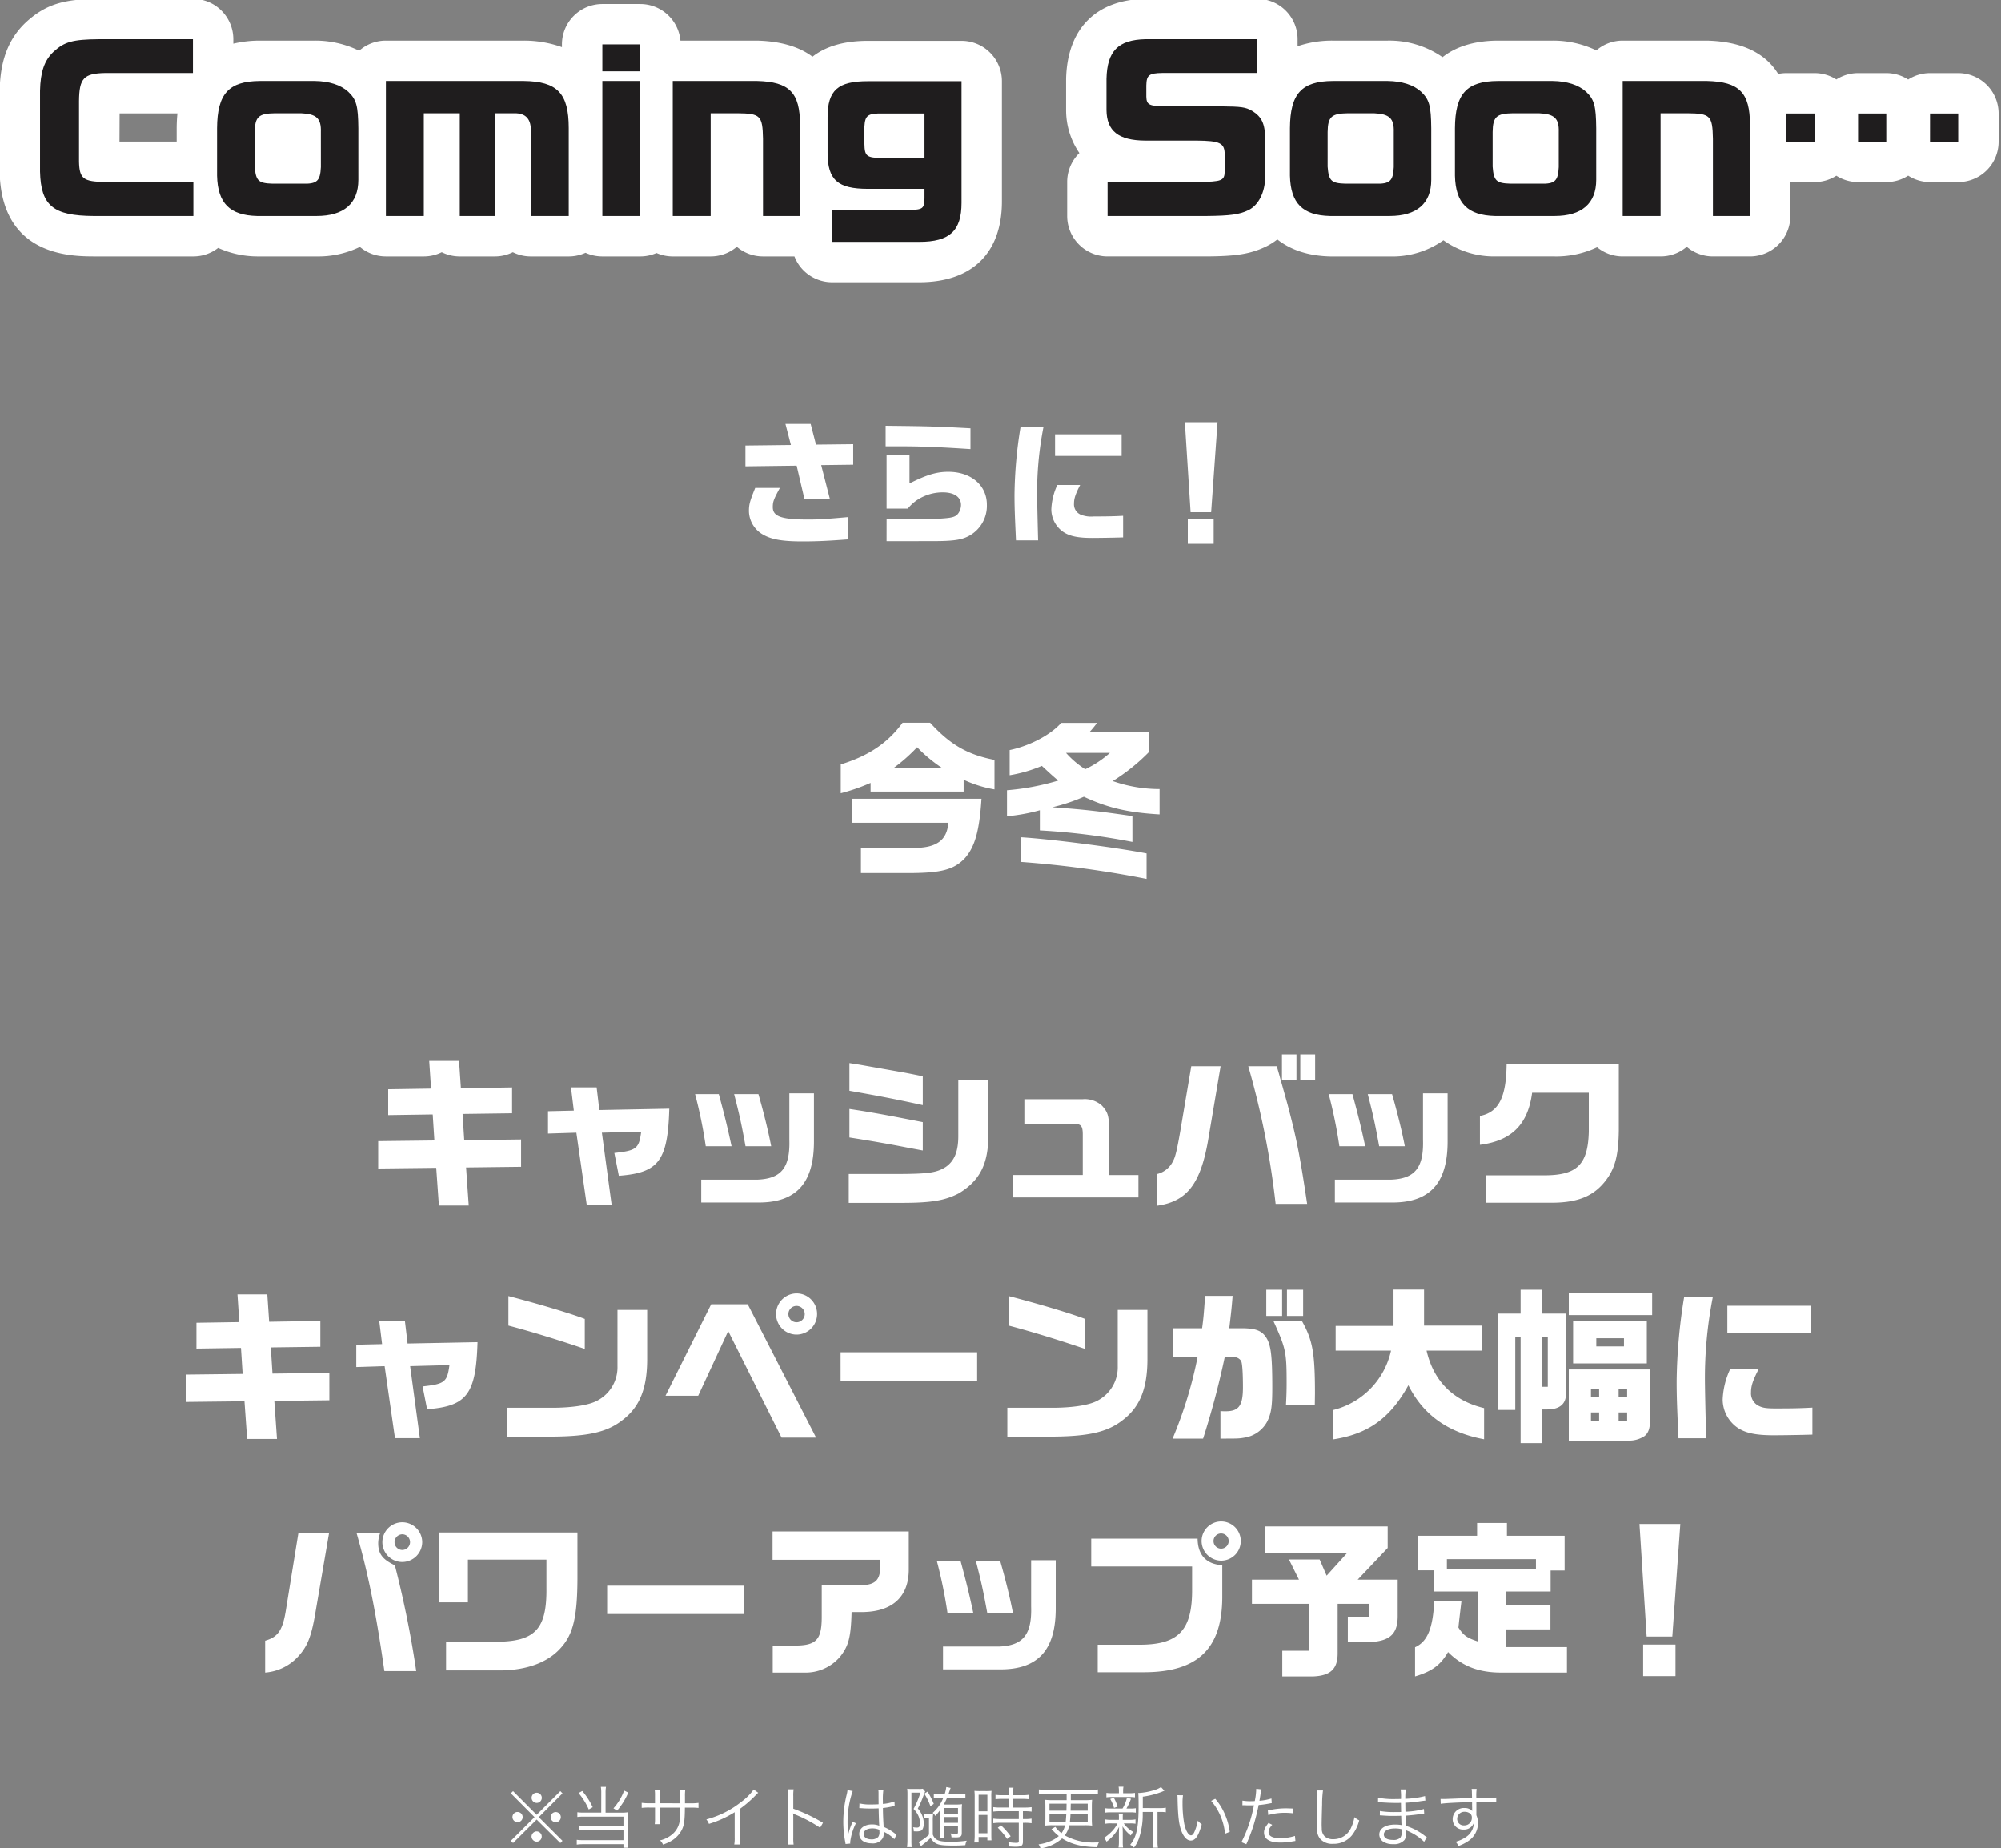
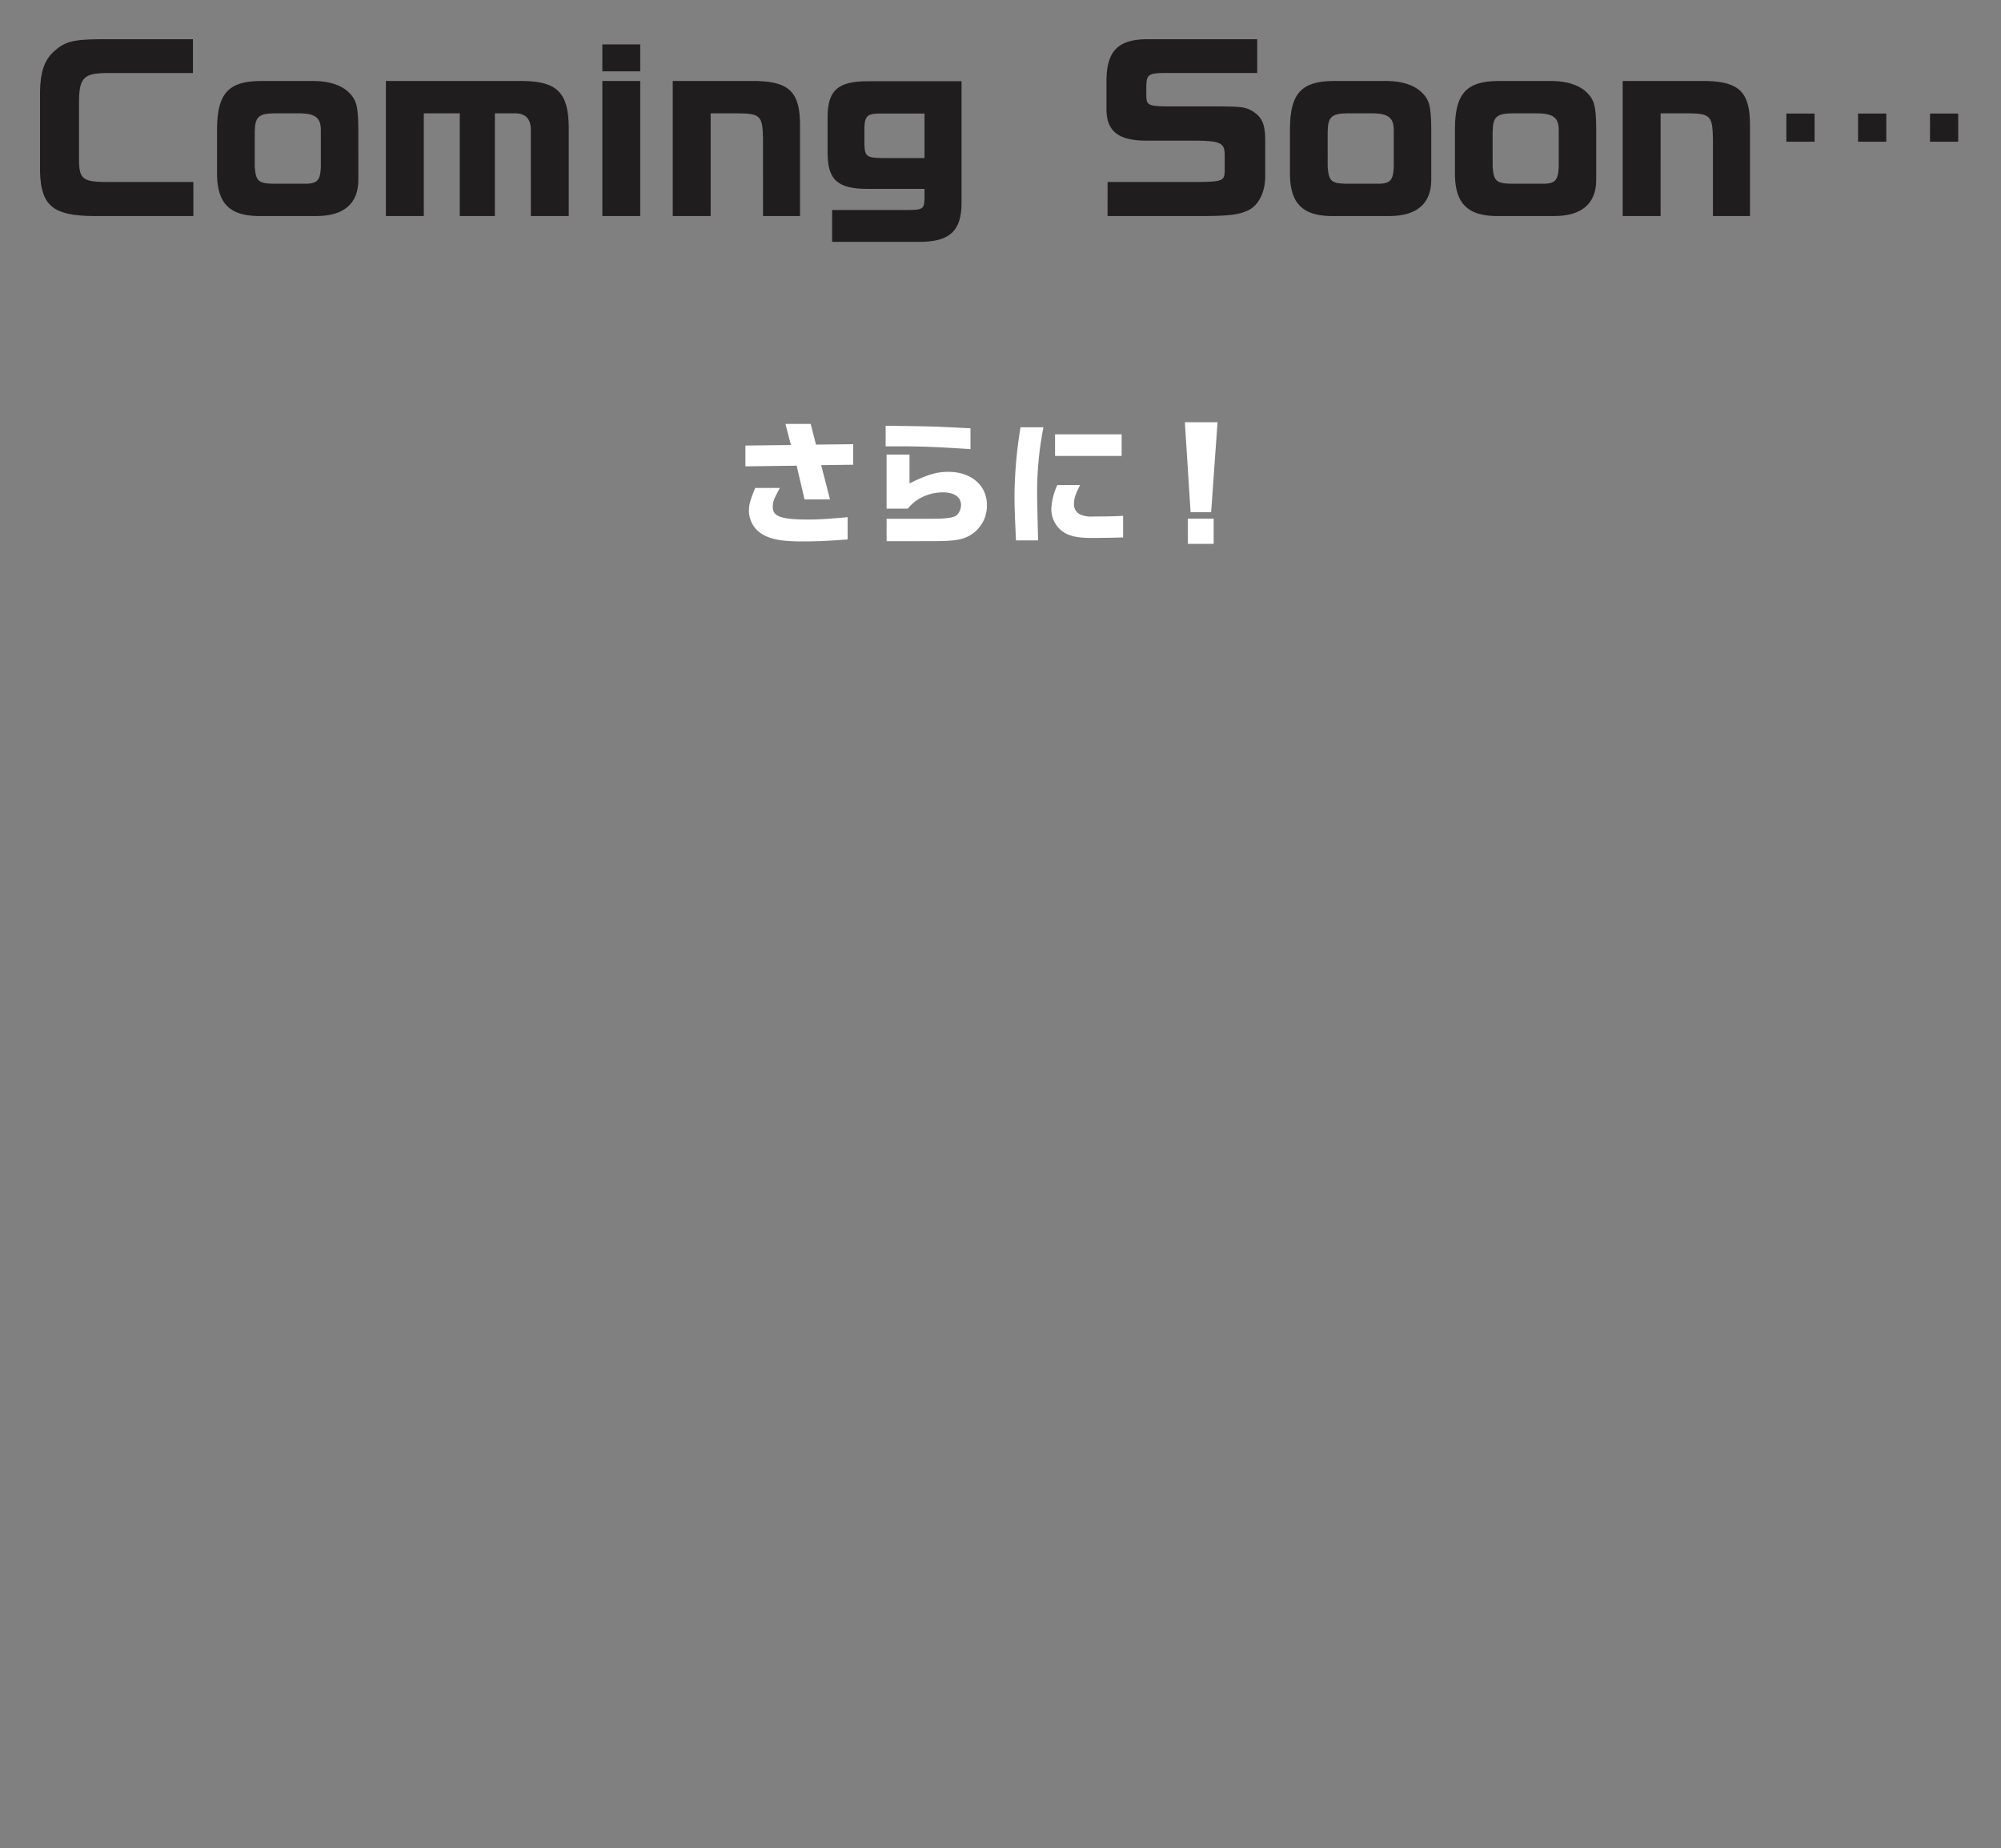
<svg xmlns="http://www.w3.org/2000/svg" id="コンポーネント_12_1" data-name="コンポーネント 12 – 1" width="480" height="443.424" viewBox="0 0 480 443.424">
  <rect x="0" y="0" width="480" height="443.424" fill="#808080" stroke="none" />
  <defs>
    <clipPath id="clip-path">
      <rect id="長方形_350605" data-name="長方形 350605" width="480" height="68" transform="translate(0 -0.021)" fill="#fff" stroke="#707070" stroke-width="1" />
    </clipPath>
  </defs>
  <g id="text" transform="translate(-44 -289)">
    <g id="title" transform="translate(21 4.021)">
      <g id="mask" transform="translate(23 285)" clip-path="url(#clip-path)">
-         <path id="Coming_Soon_-_アウトライン" data-name="Coming Soon… - アウトライン" d="M-125.3-31.312h22.576a9.686,9.686,0,0,1,9.686,9.686v1.066a27.553,27.553,0,0,1,6.313-.73h13.24a24,24,0,0,1,10.639,2.424,9.649,9.649,0,0,1,6.409-2.424h33.062a27.109,27.109,0,0,1,9.17,1.563v-.659a9.686,9.686,0,0,1,9.686-9.686H4.575a9.688,9.688,0,0,1,9.645,8.782H32.626q8.411.224,13.271,3.854c2.9-2.274,7.138-3.8,13.282-3.8H81.651a9.686,9.686,0,0,1,9.686,9.686V17.274c0,12.46-7.221,19.4-19.812,19.4H50.6a9.69,9.69,0,0,1-9.04-6.2H34.021a9.647,9.647,0,0,1-6.277-2.309,9.647,9.647,0,0,1-6.277,2.309H12.375a9.652,9.652,0,0,1-3.9-.817,9.652,9.652,0,0,1-3.9.817H-4.518A9.649,9.649,0,0,1-8.547,29.6a9.649,9.649,0,0,1-4.029.875h-9.092a9.645,9.645,0,0,1-4.314-1.011A9.645,9.645,0,0,1-30.3,30.473h-8.421a9.645,9.645,0,0,1-4.314-1.011,9.645,9.645,0,0,1-4.314,1.011h-9.092a9.648,9.648,0,0,1-6.24-2.277A22.784,22.784,0,0,1-73.07,30.473H-87.328a23.008,23.008,0,0,1-9.348-2.037,9.645,9.645,0,0,1-5.943,2.037h-23.919c-5.49-.029-22.041-.117-22.546-20.083l0-19.669c.107-4.75.877-11.358,6.343-16.442,5.056-4.652,9.81-5.528,17.366-5.59Zm18.862,27.483h-13.876l-.03,6.768h13.721V-.29Q-106.612-2.164-106.437-3.829ZM125.769-31.312h26.812a9.686,9.686,0,0,1,9.686,9.686v1.682a25.574,25.574,0,0,1,8.38-1.346h13.24a22.361,22.361,0,0,1,13.144,3.97c3.819-3.019,8.719-3.939,13.188-3.97h13.24a24.109,24.109,0,0,1,10.475,2.341,9.649,9.649,0,0,1,6.314-2.341H260.5c8.239.219,13.919,2.9,17.057,8a9.73,9.73,0,0,1,1.954-.2h6.767a9.641,9.641,0,0,1,5.218,1.524,9.641,9.641,0,0,1,5.218-1.524h6.767a9.64,9.64,0,0,1,5.243,1.541,9.64,9.64,0,0,1,5.243-1.541h6.767A9.686,9.686,0,0,1,330.42-3.8V2.964a9.686,9.686,0,0,1-9.686,9.686h-6.767a9.64,9.64,0,0,1-5.243-1.541,9.64,9.64,0,0,1-5.243,1.541h-6.767a9.641,9.641,0,0,1-5.218-1.524,9.641,9.641,0,0,1-5.218,1.524h-5.812v8.136a9.686,9.686,0,0,1-9.686,9.686h-8.885a9.647,9.647,0,0,1-6.277-2.309,9.647,9.647,0,0,1-6.277,2.309h-9.092a9.646,9.646,0,0,1-6.142-2.2,22.887,22.887,0,0,1-10.234,2.2H209.613a20.928,20.928,0,0,1-12.371-3.862A21.209,21.209,0,0,1,184.3,30.473H170.042c-5.17-.121-9.44-1.54-12.637-4.067a15.086,15.086,0,0,1-2.685,1.686c-4,1.951-7.761,2.321-14.191,2.38H116.677a9.686,9.686,0,0,1-9.686-9.686V12.625a9.657,9.657,0,0,1,2.928-6.939,18.119,18.119,0,0,1-3.186-10.217v-7.59c.276-12,7.131-18.913,18.808-19.189Z" transform="translate(149.005 31.017)" fill="#fff" />
        <path id="パス_1261256" data-name="パス 1261256" d="M-128.985-25.312c-6.251.052-8.266.62-10.849,3-2.221,2.066-3.151,4.856-3.255,9.35V6.459c.207,8.162,3.151,10.59,12.863,10.642h23.919V8.939h-21.129c-5.269-.052-6.2-.775-6.3-4.856V-10.486c.052-5.476,1.137-6.612,6.3-6.716h21.026v-8.111ZM-90.343-15.29c-7.491.052-10.229,3.048-10.28,11.314V7.44c.155,6.612,3.048,9.505,9.609,9.66h14.258c6.561,0,10.022-3,10.022-8.679V-3.925c-.052-5.424-.465-6.922-2.428-8.782-1.808-1.653-4.6-2.531-8.007-2.583Zm14.62,20.664c-.155,3.358-.93,4.081-4.443,3.978H-87.3c-3.41-.1-4.029-.672-4.288-4.081V-3.047c.052-3.668.93-4.443,4.856-4.494h6.251c3.72.155,4.856,1.24,4.753,4.494ZM-51.03-7.541H-42.4V17.1h8.421V-7.541h4.649c2.841-.052,4.133,1.446,3.978,4.6V17.1h9.092V-3.976c0-8.369-2.738-11.21-10.8-11.314H-60.122V17.1h9.092ZM.888-24.072H-8.2v6.457H.888ZM-8.2-15.29V17.1H.888V-15.29ZM17.781-7.541h6.457c5.476.052,5.993.568,6.1,6.1V17.1H39.22V-4.751c0-7.8-2.583-10.332-10.28-10.539H8.689V17.1h9.092ZM67.84,23.3c7.284,0,10.125-2.635,10.125-9.35V-15.238H55.493c-7.181,0-9.66,2.17-9.66,8.627V1.964c0,6.509,2.48,8.627,9.66,8.627H69.08v2.273c-.052,2.48-.413,2.738-3.72,2.79H46.917V23.3ZM59.058,3.2c-3.875-.052-4.339-.413-4.391-3.41V-4.338c.155-2.738.827-3.2,4.391-3.151H69.08V3.2Zm63.025-28.516c-6.561.155-9.2,2.841-9.35,9.505v7.491c.052,5.063,2.893,7.284,9.247,7.336h12.347c5.631.052,6.716.568,6.767,3.255V6.407c-.052,2.221-.672,2.48-6.3,2.531h-21.8V17.1h23.764c5.631-.052,7.9-.362,10.022-1.395,2.428-1.188,3.978-4.236,4.029-7.956v-9.2c-.052-3.565-.827-5.218-3.048-6.612-1.7-.982-2.635-1.085-7.7-1.137H126.887c-3.926-.052-4.546-.362-4.6-2.325v-2.686c.052-2.48.62-2.945,3.823-3h22.782v-8.111ZM167.027-15.29c-7.491.052-10.229,3.048-10.28,11.314V7.44c.155,6.612,3.048,9.505,9.609,9.66h14.258c6.561,0,10.022-3,10.022-8.679V-3.925c-.052-5.424-.465-6.922-2.428-8.782-1.808-1.653-4.6-2.531-8.007-2.583Zm14.62,20.664c-.155,3.358-.93,4.081-4.443,3.978h-7.129c-3.41-.1-4.029-.672-4.288-4.081V-3.047c.052-3.668.93-4.443,4.856-4.494h6.251c3.72.155,4.856,1.24,4.753,4.494ZM206.6-15.29c-7.491.052-10.229,3.048-10.28,11.314V7.44c.155,6.612,3.048,9.505,9.609,9.66h14.258c6.561,0,10.022-3,10.022-8.679V-3.925c-.052-5.424-.465-6.922-2.428-8.782-1.808-1.653-4.6-2.531-8.007-2.583Zm14.62,20.664c-.155,3.358-.93,4.081-4.443,3.978h-7.129c-3.41-.1-4.029-.672-4.288-4.081V-3.047c.052-3.668.93-4.443,4.856-4.494h6.251c3.72.155,4.856,1.24,4.753,4.494ZM245.653-7.541h6.457c5.476.052,5.993.568,6.1,6.1V17.1h8.885V-4.751c0-7.8-2.583-10.332-10.28-10.539H236.561V17.1h9.092ZM275.823-.722h6.767V-7.489h-6.767Zm17.2,0h6.767V-7.489h-6.767Zm17.254,0h6.767V-7.489H310.28Z" transform="translate(152.691 34.703)" fill="#1f1d1e" />
      </g>
    </g>
    <path id="パス_1261510" data-name="パス 1261510" d="M-47.008-8.192H-40.9l-2.112-8.224,7.68-.1V-21.44l-8.928.1-1.28-4.96h-6.048l1.312,5.056-10.912.128v4.992l12.288-.16Zm-.48,10.08c3.328,0,6.176-.128,10.816-.48V-3.936c-4.992.448-6.976.576-9.44.576-6.432,0-8.512-.736-8.512-2.976,0-1.312.224-1.888,1.7-4.608h-5.92c-1.28,3.168-1.5,3.968-1.5,5.536A6.58,6.58,0,0,0-56.9.288C-54.88,1.44-52.224,1.888-47.488,1.888ZM-7.2-20.256v-4.992c-8.48-.448-9.184-.48-20.352-.608v4.928h3.488C-19.072-20.928-14.944-20.768-7.2-20.256ZM-27.328,1.824h7.136c4.7,0,5.728,0,7.072-.064,2.752-.128,4.192-.448,5.6-1.216A8.19,8.19,0,0,0-3.264-6.912c0-4.672-3.808-7.9-9.248-7.9-2.784,0-5.088.672-9.312,2.784v-6.912h-5.5v12.96h5.088a10.353,10.353,0,0,1,2.368-2.144,11.212,11.212,0,0,1,6.016-1.76c2.752,0,4.384,1.12,4.384,3.04a3.528,3.528,0,0,1-.736,2.112c-.544.672-1.28.928-3.328,1.088-1.184.1-1.408.1-6.688.1h-7.1Zm31.04-.192H9.024C8.9-3.008,8.8-7.68,8.8-8.32A80.9,80.9,0,0,1,10.3-25.5H4.8a106.473,106.473,0,0,0-1.44,16.1C3.36-6.432,3.424-4.7,3.712,1.632Zm9.376-20.256H29.056v-5.184H13.088Zm8.9,19.68c1.568,0,5.632-.064,7.424-.128V-4.256c-2.24.128-4.064.16-7.04.16A6.766,6.766,0,0,1,19.2-4.544,2.681,2.681,0,0,1,17.632-7.2c0-1.216.352-2.272,1.472-4.448H13.632a15.179,15.179,0,0,0-1.44,5.856A6.637,6.637,0,0,0,14.88-.512C16.448.608,18.432,1.056,21.984,1.056ZM45.6-5.12h4.928l1.536-21.6h-7.84Zm-.672,7.584h6.208V-3.584H44.928Z" transform="translate(284 417)" fill="#fff" />
-     <path id="パス_1261509" data-name="パス 1261509" d="M-38.32-16.72a46.6,46.6,0,0,0,7.16-2.48v2.08H-8.84v-2.84a29,29,0,0,0,7.4,2.32v-7.08c-6.52-1.28-10.6-3.64-15.44-8.92h-6.6c-3.56,4.84-8.08,7.92-14.84,10Zm12.6-6A40.4,40.4,0,0,0-20-27.76a36.371,36.371,0,0,0,6.08,5.04ZM-33.48,2.44h11.16c8.12,0,11.16-.8,13.8-3.6C-6.12-3.88-5.04-7.8-4.56-15.4h-31v5.76h23.04c-.28,4.2-2.84,6.08-8.36,6.04h-12.6ZM31.64-5.04v-6.2c-8.36-1.2-11.04-1.52-19.2-2.12A43.934,43.934,0,0,0,20-15.88c5.64,2.64,10.56,3.8,18.16,4.24v-6.08a34.01,34.01,0,0,1-11.24-1.92A46.314,46.314,0,0,0,35.6-26.6v-4.72H21.28a26.072,26.072,0,0,0,1.88-2.28h-8.6c-2.48,2.84-7.52,5.52-12.36,6.52v6.04a34.425,34.425,0,0,0,7.72-2.24c2,1.84,2.32,2.16,3.92,3.52A58.724,58.724,0,0,1,1.56-17.44v6.24a43.73,43.73,0,0,0,7.88-1.44V-7.8A162.241,162.241,0,0,1,31.64-5.04ZM20.32-22.48a21.838,21.838,0,0,1-4.6-3.92H26.24A24.834,24.834,0,0,1,20.32-22.48ZM35.04,3.84V-2.28C27.6-3.72,12.12-5.72,4.88-6.16V-.24A249.931,249.931,0,0,1,35.04,3.84Z" transform="translate(284 496)" fill="#fff" />
-     <path id="パス_1261508" data-name="パス 1261508" d="M-134.72,2.2h7.16l-.64-9.12,13.2-.16v-6.56l-13.64.16-.4-6.28,11.88-.16v-6.2l-12.28.2-.44-6.56h-7.16l.44,6.64-10.28.16v6.2l10.68-.16.4,6.24-13.48.16v6.56l13.92-.16Zm35.464-.184h5.976l-2.34-17.28,9.432-.252c-.54,4.068-1.116,4.536-6.444,5.112l1.08,5.472c9.576-.72,11.736-3.6,12.1-16.092l-16.776.324-.648-5.436h-6.156l.684,5.58-6.192.144v5.364l6.8-.216Zm27.468-.54H-58c9,0,13.248-4.644,13.248-14.616V-24.7h-5.9v11.052C-50.44-6.876-52.564-4.212-58.4-4H-71.788Zm1.08-13.5h6.192c-1.008-4.68-1.692-7.488-3.06-12.492h-5.688A112.754,112.754,0,0,1-70.708-12.024Zm9.54,0h6.156c-.648-3.42-1.764-7.992-3.06-12.492H-63.9C-62.644-19.656-62.14-17.388-61.168-12.024ZM-18.64-21.88V-28.8c-3-.6-3.92-.8-5.8-1.12l-9.28-1.64-2.52-.4v6.64C-29.44-24.12-25.2-23.32-18.64-21.88ZM-36.4,1.56h12.64C-16.56,1.56-13.32,1-10-.72c5-3,7.08-7.04,7.08-13.8V-27.88h-7.2v13.44c0,3.64-.92,5.92-2.96,7.36-2.16,1.4-4.12,1.68-11.08,1.72H-36.4ZM-18.64-11v-6.8l-3.52-.68c-4.12-.8-6.76-1.28-7.92-1.48-2.32-.4-2.48-.44-6.16-1v6.84c4.8.76,6.8,1.12,8.4,1.4,1.84.32,3.72.68,5.56,1.04ZM2.916.252H33.084V-5.112H26.028V-15.7c.036-3.492-.252-4.5-1.728-6.084a6.156,6.156,0,0,0-4.608-1.512H5.724v5.9H17.5c1.764,0,2.2.468,2.232,2.376v9.9H2.916ZM67.52-27.92H71v-6.12H67.52Zm4.4,0h3.56v-6.12H71.92ZM37.6,2.24c7.04-1,10.32-5.12,12.16-15.44l3.04-18H45.76L43.08-15.36c-.76,4.32-1.16,5.96-1.68,6.88a5.74,5.74,0,0,1-3.8,3.12ZM66,1.8h7.56C71.8-10.04,71-13.96,68.84-22.12L67.08-28.4c-.24-.92-.52-1.8-.8-2.8H59.44A198.1,198.1,0,0,1,66,1.8Zm14.212-.324H94c9,0,13.248-4.644,13.248-14.616V-24.7h-5.9v11.052C101.56-6.876,99.436-4.212,93.6-4H80.212Zm1.08-13.5h6.192c-1.008-4.68-1.692-7.488-3.06-12.492H78.736A112.754,112.754,0,0,1,81.292-12.024Zm9.54,0h6.156c-.648-3.42-1.764-7.992-3.06-12.492H88.1C89.356-19.656,89.86-17.388,90.832-12.024ZM116.48,1.52h16.4c5.92-.12,9.6-1.72,12.4-5.44,2.16-2.88,2.96-6,3.04-11.8V-31.68H121.4c-.08,7.96-1.92,11.52-6.4,12.4v6.92c7.6-.96,11.52-4.88,12.52-12.48h13.6v9.32c-.2,7.96-2.84,10.52-10.88,10.48H116.48ZM-180.72,58.2h7.16l-.64-9.12,13.2-.16V42.36l-13.64.16-.4-6.28,11.88-.16v-6.2l-12.28.2-.44-6.56h-7.16l.44,6.64-10.28.16v6.2l10.68-.16.4,6.24-13.48.16v6.56l13.92-.16Zm35.464-.184h5.976l-2.34-17.28,9.432-.252c-.54,4.068-1.116,4.536-6.444,5.112l1.08,5.472c9.576-.72,11.736-3.6,12.1-16.092l-16.776.324-.648-5.436h-6.156l.684,5.58-6.192.144v5.364l6.8-.216ZM-99.72,36.6V29.4c-3.56-1.36-11.2-3.64-18.32-5.48V31C-112.84,32.36-105.92,34.48-99.72,36.6Zm-18.64,21.04h11.08c8.48-.08,12.92-1.12,16.44-3.84,4.2-3.12,6.04-7.52,6.08-14.52V27.24h-7.12V40.72a9.018,9.018,0,0,1-4.76,8.24c-1.88,1.08-5.76,1.72-10.52,1.76h-11.2Zm69.44-24.48A4.925,4.925,0,0,0-44,28.2a4.926,4.926,0,0,0-4.84-4.92,4.96,4.96,0,0,0-5,4.92A4.925,4.925,0,0,0-48.92,33.16Zm-3.6,24.72h8.28l-16.4-32H-69.4L-80.36,47.84h7.84l7.2-15.52Zm3.6-27.68a1.963,1.963,0,0,1-1.96-1.96,1.955,1.955,0,0,1,1.92-1.96,1.972,1.972,0,0,1,2,1.96A1.963,1.963,0,0,1-48.92,30.2Zm10.56,14H-5.6V37.4H-38.36Zm58.64-7.6V29.4c-3.56-1.36-11.2-3.64-18.32-5.48V31C7.16,32.36,14.08,34.48,20.28,36.6ZM1.64,57.64H12.72c8.48-.08,12.92-1.12,16.44-3.84,4.2-3.12,6.04-7.52,6.08-14.52V27.24H28.12V40.72a9.018,9.018,0,0,1-4.76,8.24c-1.88,1.08-5.76,1.72-10.52,1.76H1.64ZM63.76,28.68h3.8V22.4h-3.8Zm4.96,0H72.6V22.4H68.72ZM41.28,58.12H48.6a198.287,198.287,0,0,0,5.2-19.6,17.6,17.6,0,0,1,2.08.04,2.076,2.076,0,0,1,1.84.92c.28.48.44,2.92.44,6.32,0,4.4-.96,5.76-4.16,5.76-.24,0-.68,0-1.24-.04v6.6c4.2,0,4.44,0,5.8-.24a7.464,7.464,0,0,0,5.48-3.96c.92-1.96,1.16-3.52,1.16-8.12,0-7.44-.32-10.08-1.4-11.84-1.12-1.76-2.56-2.32-6-2.32H54.88c.44-3.72.56-4.72.8-7.76h-6.6c-.32,4.56-.4,5.4-.72,7.76H41.28v6.88h6A100.365,100.365,0,0,1,41.28,58.12Zm27.2-8H75.4l.04-2.8c0-9.76-.56-12.84-3.12-17.4H65.48c2.96,6.52,3.16,7.44,3.16,14.8C68.64,46.68,68.6,47.84,68.48,50.12Zm11.24,8.2c8.44-1.28,13.72-5.04,18.12-13,3.56,7.12,9.52,11.36,18.16,12.96V50.8c-7.4-1.76-12.12-6.48-13.8-13.8h13.24V31H101.6V22.36H94.28v8.72H80.4V37H93.68A18.826,18.826,0,0,1,79.72,51.28Zm51.4-7.2c2.96,0,4.52-1.28,4.52-3.68V28.12h-5.76V22.4h-5.12v5.72h-5.52V51.24h4.24V33.64h1.28V59.2h5.12V51.12Zm5.2-27.96v5.32h20V23.16Zm1.04,16.92h17.68V29.92H137.36Zm-7.48-6.44h1.4V45.68h-1.4ZM142.92,36V34.04h6.64V36Zm-6.6,5.52V58.6h14.32a6.632,6.632,0,0,0,3.84-1.08c.92-.72,1.32-1.84,1.32-3.64V41.52Zm5.32,6.68V46.28h1.96V48.2Zm6.64,0V46.28h2.04V48.2Zm-6.64,5.6V51.84h1.96V53.8Zm6.64,0V51.84h2.04V53.8Zm14.36,4.24h6.64c-.16-5.8-.28-11.64-.28-12.44a101.129,101.129,0,0,1,1.88-21.48H164a133.091,133.091,0,0,0-1.8,20.12C162.2,47.96,162.28,50.12,162.64,58.04Zm11.72-25.32h19.96V26.24H174.36Zm11.12,24.6c1.96,0,7.04-.08,9.28-.16V50.68c-2.8.16-5.08.2-8.8.2-2.16,0-3.04-.12-3.96-.56A3.352,3.352,0,0,1,180.04,47c0-1.52.44-2.84,1.84-5.56h-6.84a18.974,18.974,0,0,0-1.8,7.32,8.3,8.3,0,0,0,3.36,6.6C178.56,56.76,181.04,57.32,185.48,57.32Zm-328.96,30.4a4.8,4.8,0,0,0,4.76-4.76,4.789,4.789,0,0,0-4.72-4.76,4.781,4.781,0,0,0-4.84,4.72A4.763,4.763,0,0,0-143.48,87.72Zm-4.32,26.16h7.64a244.185,244.185,0,0,0-5.12-25.36c-2.96-1.4-4-2.76-4-5.32a7.034,7.034,0,0,1,.48-2.44h-5.68C-151.76,90.2-149.84,99.56-147.8,113.88Zm-28.6.36a11.98,11.98,0,0,0,7.6-3.52c2.48-2.56,3.48-4.96,4.48-11l3.24-18.88h-7.36l-2.88,17.76c-.8,5.4-1.88,7.08-5.08,8Zm32.88-29.4a1.87,1.87,0,0,1-1.84-1.88,1.9,1.9,0,0,1,1.84-1.88,1.878,1.878,0,0,1,1.88,1.88A1.878,1.878,0,0,1-143.52,84.84ZM-133,113.72h12.84c6.48,0,11.68-1.92,14.76-5.48,2.88-3.2,3.88-7.36,3.92-16.44V80.64h-33.24V97.4h6.96V87.16h18.84v6.76c.12,9.64-2.56,12.72-11.28,12.92H-133Zm38.64-13.52H-61.6V93.4H-94.36Zm39.72,14.04h7.6a10.841,10.841,0,0,0,8.56-3.8c2.04-2.56,2.6-4.64,2.76-10.72h2.88C-25.8,99.56-22,95.96-22,89.52V80.4H-54.68v6.8h25.84v1.76c-.04,3.04-1.2,4.2-4.32,4.32h-9.72v7.56c0,5.6-1.32,6.96-6.68,6.92h-5.08Zm40.852-.764H0c9,0,13.248-4.644,13.248-14.616V87.3h-5.9V98.356C7.56,105.124,5.436,107.788-.4,108H-13.788Zm1.08-13.5h6.192c-1.008-4.68-1.692-7.488-3.06-12.492h-5.688A112.754,112.754,0,0,1-12.708,99.976Zm9.54,0H2.988c-.648-3.42-1.764-7.992-3.06-12.492H-5.9C-4.644,92.344-4.14,94.612-3.168,99.976ZM52.96,87.4a4.7,4.7,0,1,0-4.72-4.72A4.729,4.729,0,0,0,52.96,87.4Zm-.04-2.88a1.82,1.82,0,0,1,0-3.64,1.82,1.82,0,1,1,0,3.64Zm-29.6,29.64h11.2c12.8-.04,18.6-5.64,18.68-17.88v-7.8c-3.8-.2-5.88-2.4-5.92-6.36H21.76V88.8h24.2v5.36c.08,9.88-3.2,13.4-12.56,13.4H23.32Zm44.28,1h7.48c4.16-.2,5.84-1.84,5.8-5.68V97.76H88.4v3.08H83.32v6.12h4.44c5.44-.08,7.48-1.76,7.52-6.12V91.96h-9.6l7.2-7.6V79.2H63.36v6.4H83.12L78.24,91l-1.68-3.88H69.2l2.4,4.84H60.32v5.8H74.08V109H67.6Zm31.84,0c4.04-1.2,6.12-2.72,7.92-5.84,3.4,3.44,7.48,4.96,12.92,4.92h15.6v-6.12H121.32v-4.24h10.6V98.12h-10.6V94.8h10.64V89.76h3.36V81.44H121.48V78.36h-7.16v3.08H100.16v8.28h3.88V94.8h10.52v12c-2.68-.88-3.48-1.44-4.72-3.36l.16-1.52.36-3.08.2-1.68h-6.52c-.32,6.48-1.64,9.68-4.6,11Zm7.64-25.68V87.04h21.36v2.44ZM155,105.6h6.16l1.92-27h-9.8Zm-.84,9.48h7.76v-7.56h-7.76Z" transform="translate(284 576)" fill="#fff" />
  </g>
-   <path id="パス_1261519" data-name="パス 1261519" d="M-111.76-6.64l-5.664-5.68-.528.528,5.68,5.712-5.68,5.68.528.528L-111.76-5.5l5.68,5.632.512-.528-5.68-5.68,5.68-5.712-.512-.528Zm.016-5.3a1.229,1.229,0,0,0-1.232,1.216,1.243,1.243,0,0,0,1.232,1.232,1.219,1.219,0,0,0,1.216-1.232A1.215,1.215,0,0,0-111.744-11.936Zm-4.592,4.624A1.219,1.219,0,0,0-117.568-6.1a1.243,1.243,0,0,0,1.232,1.232A1.219,1.219,0,0,0-115.12-6.1,1.215,1.215,0,0,0-116.336-7.312Zm9.152.016A1.215,1.215,0,0,0-108.4-6.08a1.215,1.215,0,0,0,1.216,1.216,1.215,1.215,0,0,0,1.216-1.216A1.215,1.215,0,0,0-107.184-7.3Zm-4.576,4.64-.032.016c-.016,0-.016,0-.032-.016h-.048a1.29,1.29,0,0,0-1.12,1.232A1.288,1.288,0,0,0-111.76-.192a1.24,1.24,0,0,0,1.216-1.232A1.219,1.219,0,0,0-111.76-2.656Zm15.488-4.512H-100.5a9.617,9.617,0,0,1-1.5-.08v1.136a9.574,9.574,0,0,1,1.456-.08h9.6v2.208h-9.072a8.47,8.47,0,0,1-1.472-.08v1.136a8.645,8.645,0,0,1,1.424-.08h9.12V-.56h-9.728a9.052,9.052,0,0,1-1.472-.08V.512a10.252,10.252,0,0,1,1.488-.1h9.712v.848h1.12a12.546,12.546,0,0,1-.1-1.616V-6a10.26,10.26,0,0,1,.064-1.264,6.434,6.434,0,0,1-1.264.1h-4.112V-11.9a7.832,7.832,0,0,1,.1-1.44h-1.232a7.952,7.952,0,0,1,.1,1.44Zm-5.44-4.688A15.845,15.845,0,0,1-99.264-7.92l.944-.544a17.35,17.35,0,0,0-2.5-3.888Zm10.928-.592a13.011,13.011,0,0,1-2.56,4.256l.88.544a16.155,16.155,0,0,0,2.672-4.32Zm8.576,3.04V-11.3a6.914,6.914,0,0,1,.064-1.3h-1.3a9.267,9.267,0,0,1,.064,1.344v1.84H-84.7a11.63,11.63,0,0,1-1.872-.1v1.216a14.728,14.728,0,0,1,1.856-.08h1.344v2.624A9.126,9.126,0,0,1-83.44-4.4h1.3a8.8,8.8,0,0,1-.064-1.3V-8.368h4.864c-.016,1.3-.032,1.792-.064,2.3a5.206,5.206,0,0,1-1.712,4A7.075,7.075,0,0,1-82.176-.5a2.866,2.866,0,0,1,.72,1.008A11.879,11.879,0,0,0-79.6-.3a6.767,6.767,0,0,0,2.608-2.64c.592-1.152.752-2.176.784-5.424H-74.8a14.728,14.728,0,0,1,1.856.08V-9.5a11.63,11.63,0,0,1-1.872.1h-1.376v-1.68a10.971,10.971,0,0,1,.064-1.488h-1.248a10.635,10.635,0,0,1,.048,1.616v1.552Zm22.5-3.3A13.43,13.43,0,0,1-62.768-9.68a22.529,22.529,0,0,1-8.3,4.144,3.7,3.7,0,0,1,.624,1.072,25.012,25.012,0,0,0,6.176-2.8v6.08a8.339,8.339,0,0,1-.1,1.664h1.392a10.629,10.629,0,0,1-.08-1.7V-8.032a28.179,28.179,0,0,0,3.744-3.216,3.622,3.622,0,0,1,.7-.672ZM-50.128.5a10.882,10.882,0,0,1-.08-1.7V-6.016a5.588,5.588,0,0,0-.064-.944l.032-.016a1.766,1.766,0,0,0,.5.272,32.622,32.622,0,0,1,5.968,3.168l.688-1.184A39.681,39.681,0,0,0-50.208-8.1v-2.992a10.043,10.043,0,0,1,.08-1.664H-51.5a9.487,9.487,0,0,1,.1,1.632v9.936A10.291,10.291,0,0,1-51.5.5Zm15.76-8.752h.064a.735.735,0,0,1,.16.016,2.382,2.382,0,0,1,.272.016,4.2,4.2,0,0,1,.512.032c.56.032,1.152.048,1.808.048.608,0,1.1-.016,1.824-.048.048,2.336.112,3.84.16,4.176a4.52,4.52,0,0,0-1.776-.32c-1.776,0-3.04.944-3.04,2.272,0,1.392,1.168,2.272,3.024,2.272a2.732,2.732,0,0,0,2.672-1.344A2.758,2.758,0,0,0-28.5-2.224a2.3,2.3,0,0,0-.032-.416,1.123,1.123,0,0,1,.144.1,1.026,1.026,0,0,0,.16.1A8.646,8.646,0,0,1-25.952-.784l.5-1.12c-.176-.112-.208-.144-.4-.272a11.582,11.582,0,0,0-2.672-1.568c-.128-2.128-.16-2.944-.176-4.528a15.3,15.3,0,0,0,1.7-.256c1.088-.224,1.088-.224,1.12-.224l-.048-1.088a10.905,10.905,0,0,1-2.768.592c-.016-.352-.016-.608-.016-.784a16.37,16.37,0,0,1,.112-2.512h-1.2a3.549,3.549,0,0,1,.048.656c0,1.216,0,1.216.016,2.72-.656.032-1.088.048-1.712.048a11.076,11.076,0,0,1-2.88-.256Zm4.816,5.216s.016.368.016.48a1.869,1.869,0,0,1-.3,1.248,2.205,2.205,0,0,1-1.632.56c-1.12,0-1.856-.512-1.856-1.3,0-.8.816-1.328,2.064-1.328A4.132,4.132,0,0,1-29.552-3.04ZM-37.2-12.56a7.37,7.37,0,0,1-.176,1.008,27.11,27.11,0,0,0-.832,6.576A25.47,25.47,0,0,0-37.76-.224c.064.368.08.448.1.592l1.136-.112a1.743,1.743,0,0,1-.032-.32,13.817,13.817,0,0,1,1.376-4.544l-.784-.368a2.206,2.206,0,0,1-.128.32A14.2,14.2,0,0,0-37.04-1.84l-.064-.016v-.3c-.016-.288-.016-.32-.016-.448-.032-.736-.064-1.68-.064-2.24a22.8,22.8,0,0,1,1.232-7.5Zm24.208,1.008c.112-.336.224-.64.32-.944a2.131,2.131,0,0,1,.128-.368,2.131,2.131,0,0,1,.1-.224L-13.5-13.3a9.381,9.381,0,0,1-.4,1.744h-.912a8.927,8.927,0,0,1-1.68-.1v1.056a11.556,11.556,0,0,1,1.68-.08h.576A8.947,8.947,0,0,1-16.768-7.1a2.13,2.13,0,0,1,.64.736,16,16,0,0,0,1.1-1.344v5.12a11.857,11.857,0,0,1-.1,1.616h1.088a14.9,14.9,0,0,1-.08-1.584V-3.92h3.424v1.5c0,.288-.112.352-.56.352a6.726,6.726,0,0,1-1.216-.112,3.544,3.544,0,0,1,.224.944c.336,0,.816.016,1.072.016,1.072,0,1.392-.24,1.392-1.04v-5.52a11.919,11.919,0,0,1,.064-1.408,9.351,9.351,0,0,1-1.44.08H-14.1a15.9,15.9,0,0,0,.768-1.568h2.752a12.57,12.57,0,0,1,1.664.08v-1.056a10.945,10.945,0,0,1-1.648.1Zm2.3,5.44V-4.72h-3.424V-6.112Zm0-.8h-3.424v-1.36h3.424Zm-12.128,6.3a12.646,12.646,0,0,1-.1,1.728h1.12a14.734,14.734,0,0,1-.064-1.712v-11.36h2.16a19.744,19.744,0,0,1-1.648,3.9,5.464,5.464,0,0,1,1.216,1.792,4.405,4.405,0,0,1,.32,1.616c0,.832-.16,1.072-.72,1.072a6.614,6.614,0,0,1-.928-.08,2.456,2.456,0,0,1,.16.976c.272.016.384.016.576.016a2.82,2.82,0,0,0,1.168-.16c.416-.224.656-.832.656-1.744a5.012,5.012,0,0,0-.288-1.68,5.642,5.642,0,0,0-1.136-1.9,21.112,21.112,0,0,0,1.28-2.88c.352-.928.352-.928.48-1.216l-.56-.656a4.253,4.253,0,0,1-.912.064h-1.76A7.658,7.658,0,0,1-22.88-12.9a10.421,10.421,0,0,1,.064,1.36Zm4.048-11.1A14.568,14.568,0,0,1-17.3-8.7l.8-.56a18.1,18.1,0,0,0-1.488-2.944ZM-19.568.88a6.33,6.33,0,0,1,.624-.512,19.5,19.5,0,0,0,1.7-1.472A3.2,3.2,0,0,0-16.176.1c.816.512,1.744.64,4.464.64,1.12,0,1.392-.016,2.784-.1A3.493,3.493,0,0,1-8.592-.432a25.7,25.7,0,0,1-3.952.256c-2.768,0-3.648-.368-4.192-1.728V-5.168a11.362,11.362,0,0,1,.08-1.632,4.963,4.963,0,0,1-.784.048h-.576a5.562,5.562,0,0,1-.88-.064v.976a3.813,3.813,0,0,1,.784-.064h.464v4.016a9.761,9.761,0,0,1-2.48,1.776ZM1.52-10.464v2.08H-.608a10.618,10.618,0,0,1-1.616-.1v1.072A11.693,11.693,0,0,1-.608-7.5h4.5v1.872h-4.5a10.193,10.193,0,0,1-1.616-.1v1.1a11.942,11.942,0,0,1,1.6-.1H3.888v4.4c0,.352-.112.416-.72.416A11.614,11.614,0,0,1,1.344-.1,2.846,2.846,0,0,1,1.6.96c.928.048,1.184.064,1.44.064,1.488,0,1.84-.24,1.84-1.264V-4.72h.5a10.653,10.653,0,0,1,1.568.1v-1.1a9.788,9.788,0,0,1-1.568.1h-.5V-7.5h.528a10.271,10.271,0,0,1,1.552.1V-8.48a10.475,10.475,0,0,1-1.616.1H2.512v-2.08H4.784a13.2,13.2,0,0,1,1.52.08V-11.44a9.671,9.671,0,0,1-1.52.1H2.512v-.512a7.792,7.792,0,0,1,.1-1.3H1.424a8.215,8.215,0,0,1,.1,1.3v.512h-1.7a9.394,9.394,0,0,1-1.52-.1v1.056a13.946,13.946,0,0,1,1.536-.08ZM-6.688-1.7a12.794,12.794,0,0,1-.1,1.7h1.04V-1.312h2.1v.8h.992C-2.688-.864-2.7-1.28-2.7-2.048v-8.768a11.854,11.854,0,0,1,.048-1.568,13.75,13.75,0,0,1-1.44.048H-5.28a14.353,14.353,0,0,1-1.472-.048,13.245,13.245,0,0,1,.064,1.536Zm.944-9.744h2.1v3.968h-2.1Zm0,4.832h2.1v4.4h-2.1Zm7.68,5.12A17.217,17.217,0,0,0-.368-4.1l-.784.56A14.52,14.52,0,0,1,1.072-.848ZM15.36-11.728v1.568h-3.3a12.97,12.97,0,0,1-1.856-.08c.048.512.064.992.064,1.76v2.72c0,.672-.032,1.152-.064,1.712a13.7,13.7,0,0,1,1.84-.08h2.928a4.753,4.753,0,0,1-.848,1.9,6.457,6.457,0,0,1-1.472-1.52l-.928.544.352.352a11.625,11.625,0,0,0,1.408,1.312,7.262,7.262,0,0,1-2.24,1.312A10.241,10.241,0,0,1,8.624.448a3.07,3.07,0,0,1,.48.976,9.867,9.867,0,0,0,5.168-2.4c2.208,1.408,4.784,2.048,8.4,2.1A4.118,4.118,0,0,1,23.1-.016C22.64,0,22.336,0,22.16,0a13.888,13.888,0,0,1-7.248-1.7A5.988,5.988,0,0,0,16-4.128h3.632a13.85,13.85,0,0,1,1.84.08,16.867,16.867,0,0,1-.064-1.7V-8.48c0-.784.016-1.216.064-1.76a13.073,13.073,0,0,1-1.888.08H16.368v-1.568h4.816a13.23,13.23,0,0,1,1.68.1v-1.1a12.7,12.7,0,0,1-1.68.1h-10.8a12.206,12.206,0,0,1-1.68-.1v1.1a13.6,13.6,0,0,1,1.68-.1Zm-.016,2.416c0,.656-.016.944-.032,1.68H11.248v-1.68Zm1.008,0h4.064v1.68h-4.1ZM15.28-6.8c-.048.832-.08,1.216-.144,1.824H11.248V-6.8Zm5.136,0v1.824H16.144c.08-.7.112-1.056.144-1.824ZM33.632-8.256v-2.736a19.478,19.478,0,0,0,4.608-1.184,5.339,5.339,0,0,1,.576-.224L38-13.3a5.064,5.064,0,0,1-1.472.688,15.438,15.438,0,0,1-3.792.736h-.192c.048.464.08,1.152.08,2.96,0,5.344-.48,7.584-2.016,9.472a3.362,3.362,0,0,1,.912.672A8.312,8.312,0,0,0,32.7-.96,17.569,17.569,0,0,0,33.616-6.7v-.624h2.512V-.352a9.7,9.7,0,0,1-.1,1.6h1.232a7.989,7.989,0,0,1-.1-1.6V-7.328h.592a8.317,8.317,0,0,1,1.408.08v-1.1a8.116,8.116,0,0,1-1.472.1Zm-4.72-3.568v-.432a5.352,5.352,0,0,1,.08-1.12H27.824a5.54,5.54,0,0,1,.08,1.12v.432H26.3A7.759,7.759,0,0,1,24.9-11.9v1.072a8.11,8.11,0,0,1,1.392-.08h4.1a8.157,8.157,0,0,1,1.36.08V-11.9a7.4,7.4,0,0,1-1.344.08ZM25.9-8.144a7.1,7.1,0,0,1-1.328-.08v1.072a7.308,7.308,0,0,1,1.328-.08h4.752a7.462,7.462,0,0,1,1.3.08V-8.224a7.027,7.027,0,0,1-1.3.08h-.944a16.959,16.959,0,0,0,1.088-2.32l-.96-.3a8.5,8.5,0,0,1-1.072,2.624Zm1.664,3.568A7.573,7.573,0,0,1,26.4-2.864,10.7,10.7,0,0,1,24.32-1.1a3.275,3.275,0,0,1,.608.9A9.479,9.479,0,0,0,27.952-3.76c-.032.528-.048.944-.048,1.328V-.16a8.836,8.836,0,0,1-.1,1.376h1.1a8.852,8.852,0,0,1-.08-1.376V-2.48c-.016-.592-.032-1.056-.064-1.408a8.215,8.215,0,0,0,2,2.208,4.008,4.008,0,0,1,.56-.864,6.77,6.77,0,0,1-2.256-2.032h1.52a7.027,7.027,0,0,1,1.3.08v-1.04a6.2,6.2,0,0,1-1.3.1h-1.76v-.848a2.945,2.945,0,0,1,.064-.656H27.824a2.945,2.945,0,0,1,.08.656v.848H25.952a5.9,5.9,0,0,1-1.344-.1V-4.48a5.842,5.842,0,0,1,1.312-.1Zm.016-4.016a9.518,9.518,0,0,0-.912-2.16l-.848.32a8.921,8.921,0,0,1,.912,2.144Zm14.352-2.752a8.655,8.655,0,0,1,.048.944c.08,3.936.3,5.984.864,7.5C43.392-1.36,44.224-.464,45.12-.464c1.136,0,1.872-1.072,2.656-3.872a5.115,5.115,0,0,1-.944-.912A11.512,11.512,0,0,1,46-2.512c-.24.528-.512.8-.8.8-.608,0-1.264-1.1-1.616-2.736a27.4,27.4,0,0,1-.416-4.976,11.6,11.6,0,0,1,.112-1.9Zm8.1,1.36A14.131,14.131,0,0,1,53.36-2.1L54.5-2.56a15.32,15.32,0,0,0-1.2-4.272,13.888,13.888,0,0,0-2.288-3.648Zm7.5,1.056a2.382,2.382,0,0,1,.272-.016h.064c.624.032.768.032,1.328.032.592,0,.784,0,1.1-.016A32.179,32.179,0,0,1,57.3-.08l1.168.5a42.16,42.16,0,0,0,1.84-4.88c.432-1.456.88-3.264,1.12-4.528a23.387,23.387,0,0,0,2.7-.384c.32-.064.32-.064.448-.08l-.08-1.1a13.193,13.193,0,0,1-2.88.544c.08-.48.128-.7.208-1.216a15.128,15.128,0,0,1,.288-1.52l-1.264-.128A15.646,15.646,0,0,1,60.5-9.936c-.464.032-.64.032-.96.032a11.034,11.034,0,0,1-2-.144Zm12.08.784c-1.2-.048-1.44-.048-1.744-.048a18.127,18.127,0,0,0-4.24.528l.112,1.088a13.926,13.926,0,0,1,4-.544,16.063,16.063,0,0,1,1.888.112ZM63.792-4.688C62.944-3.6,62.72-3.1,62.72-2.384c0,1.584,1.36,2.4,3.984,2.4a16.033,16.033,0,0,0,2.848-.272c.528-.08.528-.08.7-.112l-.112-1.2a11.888,11.888,0,0,1-3.536.544c-1.824,0-2.8-.512-2.8-1.472a1.926,1.926,0,0,1,.4-1.136,5.362,5.362,0,0,1,.48-.608Zm11.68-7.792a4.921,4.921,0,0,1,.064.848c0,.256,0,.56-.016,1.04-.128,5.04-.144,5.44-.144,6.512,0,1.68.224,2.528.88,3.28A3.794,3.794,0,0,0,79.264.32a5.6,5.6,0,0,0,4.512-2,9.733,9.733,0,0,0,1.776-3.632A4.526,4.526,0,0,1,84.4-6.08a9.5,9.5,0,0,1-.784,2.512A4.6,4.6,0,0,1,79.328-.784a3.02,3.02,0,0,1-2-.624,2.519,2.519,0,0,1-.752-1.92c-.016-.368-.032-.768-.032-.96,0-.72.048-2.9.112-4.816a24.67,24.67,0,0,1,.208-3.376ZM101.76-1.28a5.469,5.469,0,0,1-.544-.368,14.005,14.005,0,0,0-4.464-2.336c-.064-1.552-.064-1.552-.1-2.448,1.184-.08,2.448-.208,3.552-.384.56-.08.72-.1.928-.112l-.064-1.1a19.312,19.312,0,0,1-4.432.656c-.016-.848-.016-.848-.032-2.16a33.238,33.238,0,0,0,3.712-.384c.832-.112.832-.112,1.1-.128l-.08-1.088a22.555,22.555,0,0,1-4.736.656,17.858,17.858,0,0,1,.112-2.256H95.488a12.528,12.528,0,0,1,.08,2.3c-.528,0-1.072.016-1.392.016a19.877,19.877,0,0,1-4.1-.32l-.016,1.088a1.307,1.307,0,0,1,.224-.016,1.942,1.942,0,0,1,.288.016c1.44.112,2.736.16,3.9.16.368,0,.624,0,1.088-.016L95.6-7.312c-.448.016-1.008.016-1.424.016a19.637,19.637,0,0,1-3.664-.256L90.5-6.5h.128c.1,0,.224,0,.4.016.992.08,1.744.112,2.7.112.512,0,1.312-.016,1.888-.032.016.416.016.72.032.928.016.464.016.8.032.944a1.275,1.275,0,0,0,.016.176c0,.144,0,.144.016.192a7.116,7.116,0,0,0-1.44-.128,6.97,6.97,0,0,0-1.664.16c-1.408.32-2.24,1.152-2.24,2.208a2.092,2.092,0,0,0,.864,1.68,4.168,4.168,0,0,0,2.48.64,3.221,3.221,0,0,0,2.7-1.008,2.778,2.778,0,0,0,.4-1.744,4.6,4.6,0,0,0-.032-.576c.432.176.8.336,1.072.48A12.875,12.875,0,0,1,101.12-.16Zm-6.032-1.3a2.1,2.1,0,0,1-.32,1.44,2.312,2.312,0,0,1-1.76.528c-1.392,0-2.192-.48-2.192-1.328S92.5-3.36,94.08-3.36a5.873,5.873,0,0,1,1.632.176Zm16.88-8.08c-1.088.032-2.336.064-3.872.128-2.576.1-2.576.1-3.04.1-.24,0-.352,0-.64-.016L105.1-9.28c1.072-.176,4.3-.336,7.52-.4v.832c0,.192.016.352.016.416,0,.592,0,.656.016.88a2.457,2.457,0,0,0-1.856-.72,2.662,2.662,0,0,0-2.832,2.64A2.48,2.48,0,0,0,110.592-3.1a2.5,2.5,0,0,0,2.016-.864,2.241,2.241,0,0,0,.432-.784,4.144,4.144,0,0,1-1.792,3.376,8.2,8.2,0,0,1-2.592,1.2,3.513,3.513,0,0,1,.7,1.008,10.177,10.177,0,0,0,2.528-1.3,5.15,5.15,0,0,0,2.144-4.176,4.584,4.584,0,0,0-.384-1.888V-9.7c1.3-.032,1.472-.032,1.712-.032a28.437,28.437,0,0,1,3.056.08v-1.136c-.528.064-1.76.1-4.784.112v-.176a13.245,13.245,0,0,1,.08-2h-1.2a5.391,5.391,0,0,1,.064.928Zm-.048,4.672A1.793,1.793,0,0,1,110.688-4.1,1.546,1.546,0,0,1,109.04-5.68a1.693,1.693,0,0,1,1.776-1.68,2.047,2.047,0,0,1,1.072.256A1.158,1.158,0,0,1,112.56-5.984Z" transform="translate(240.5 442)" fill="#fff" />
</svg>